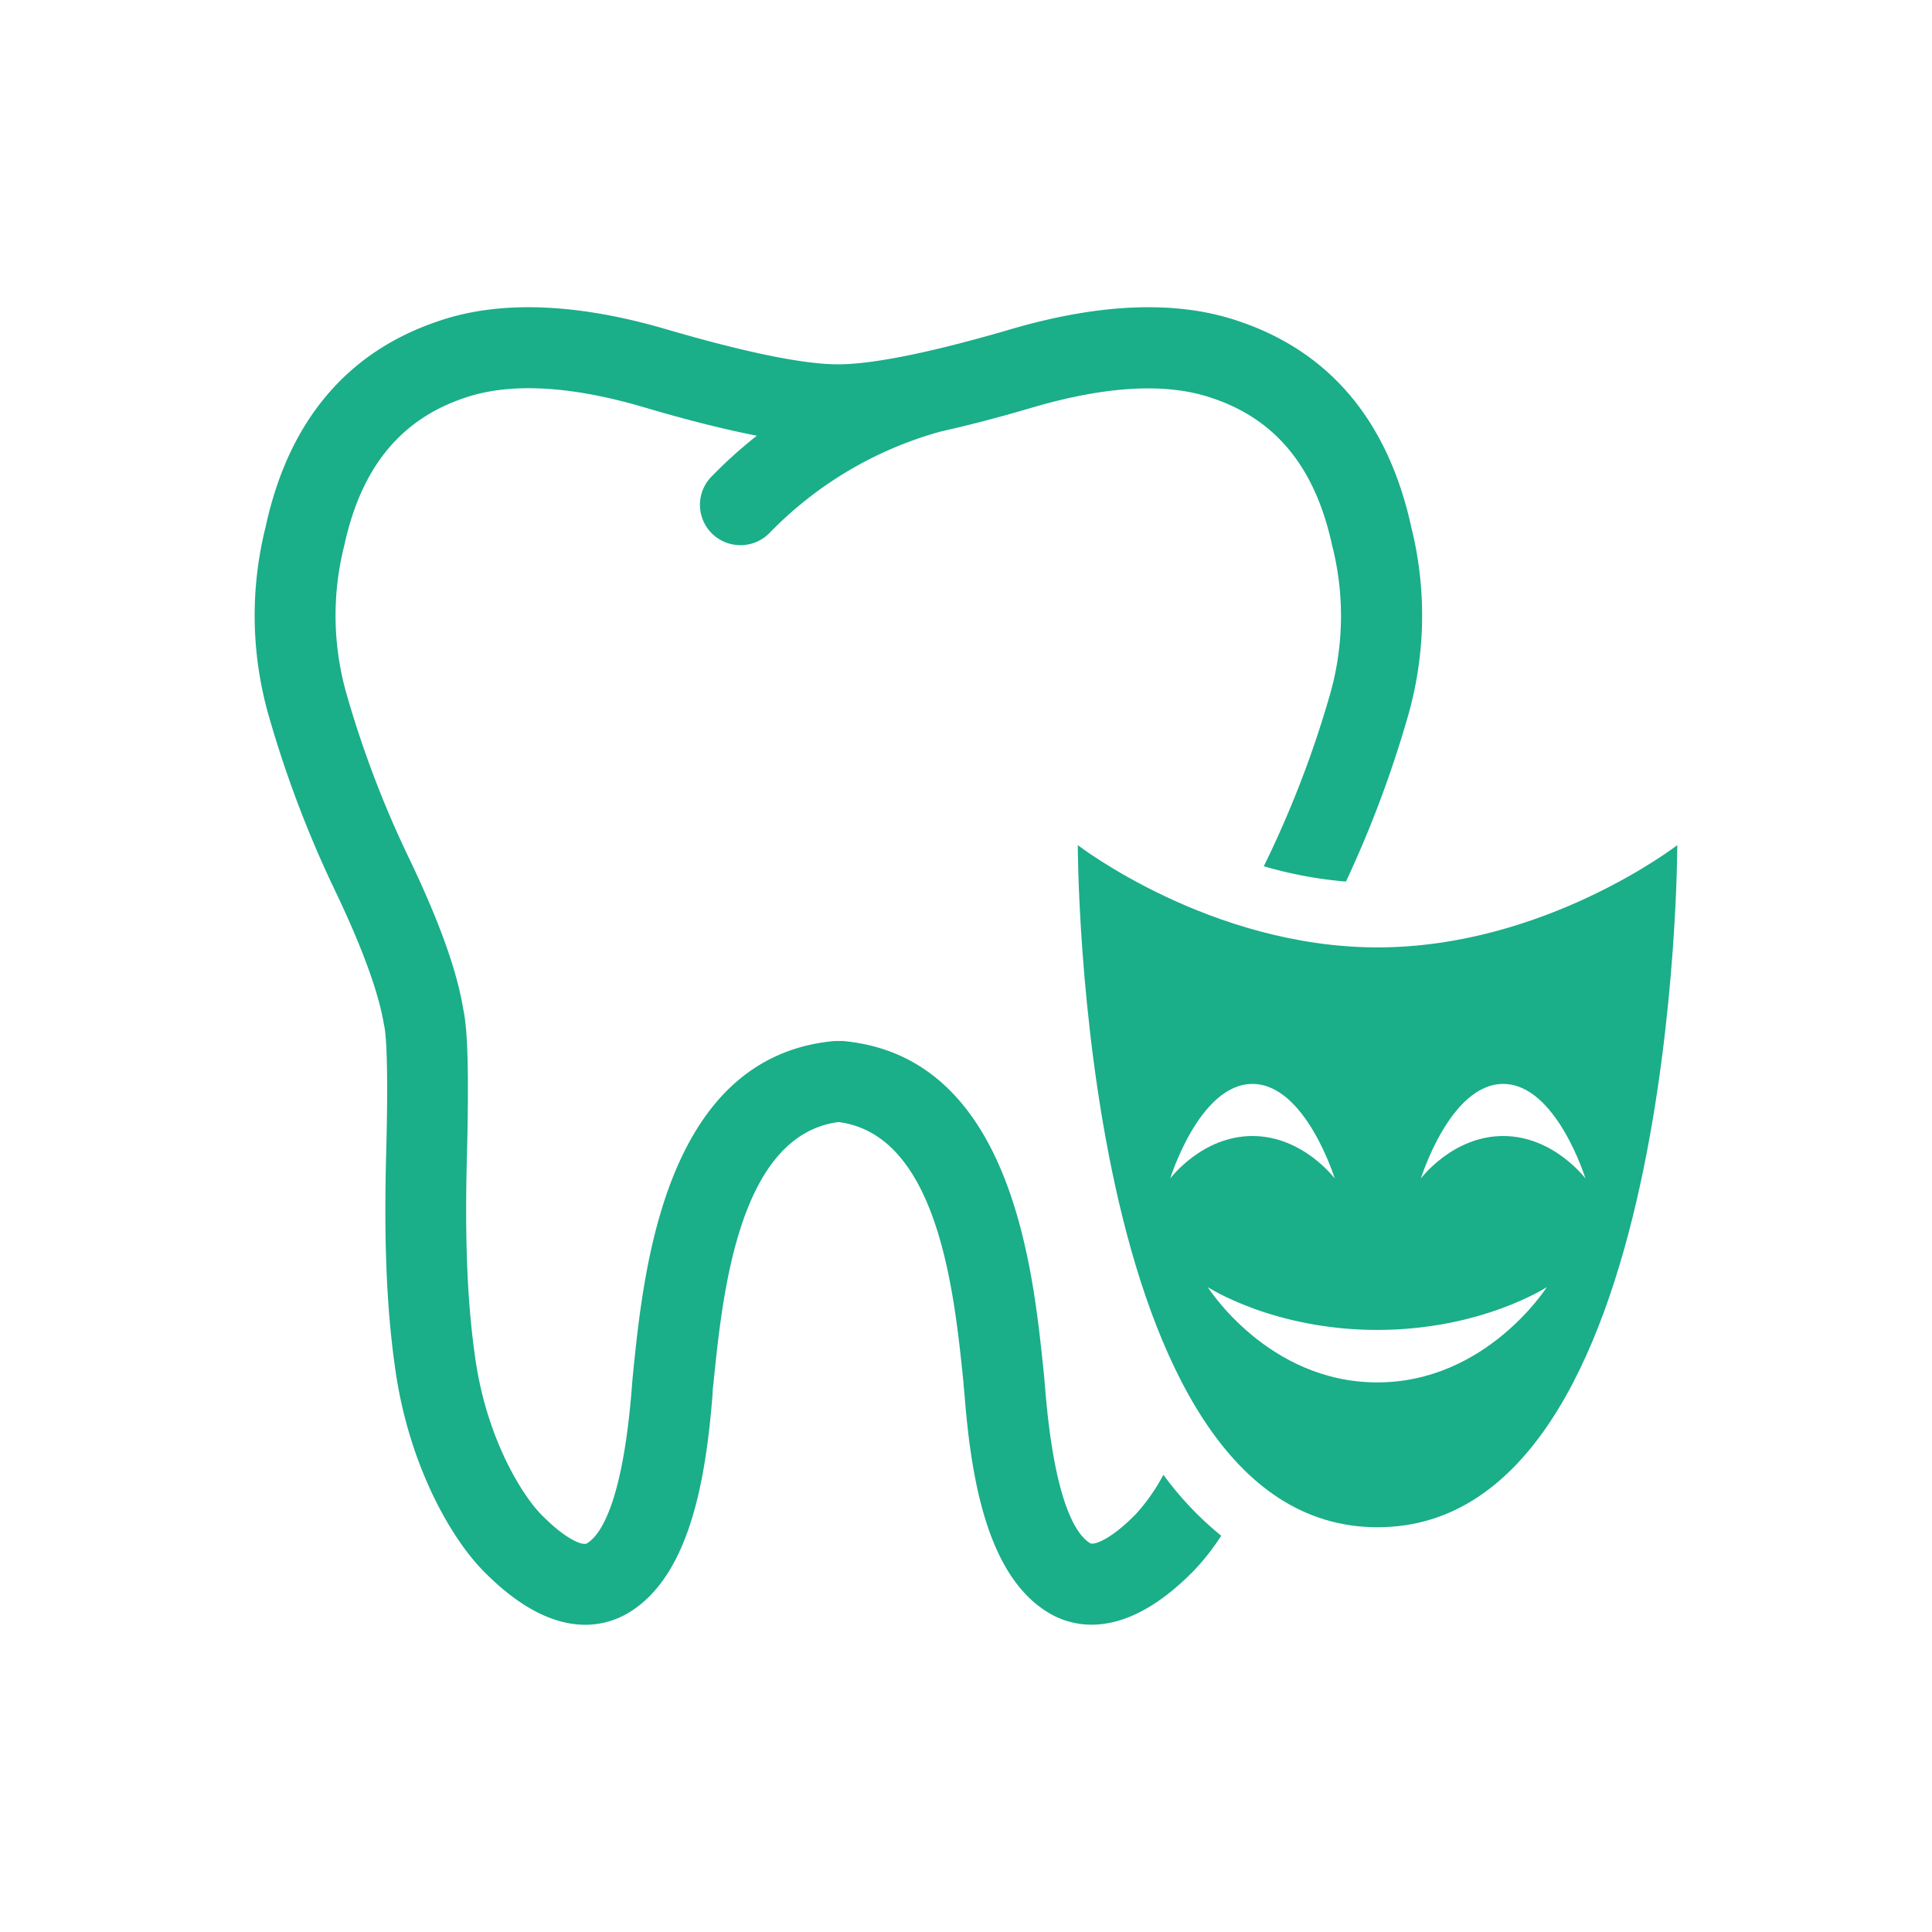
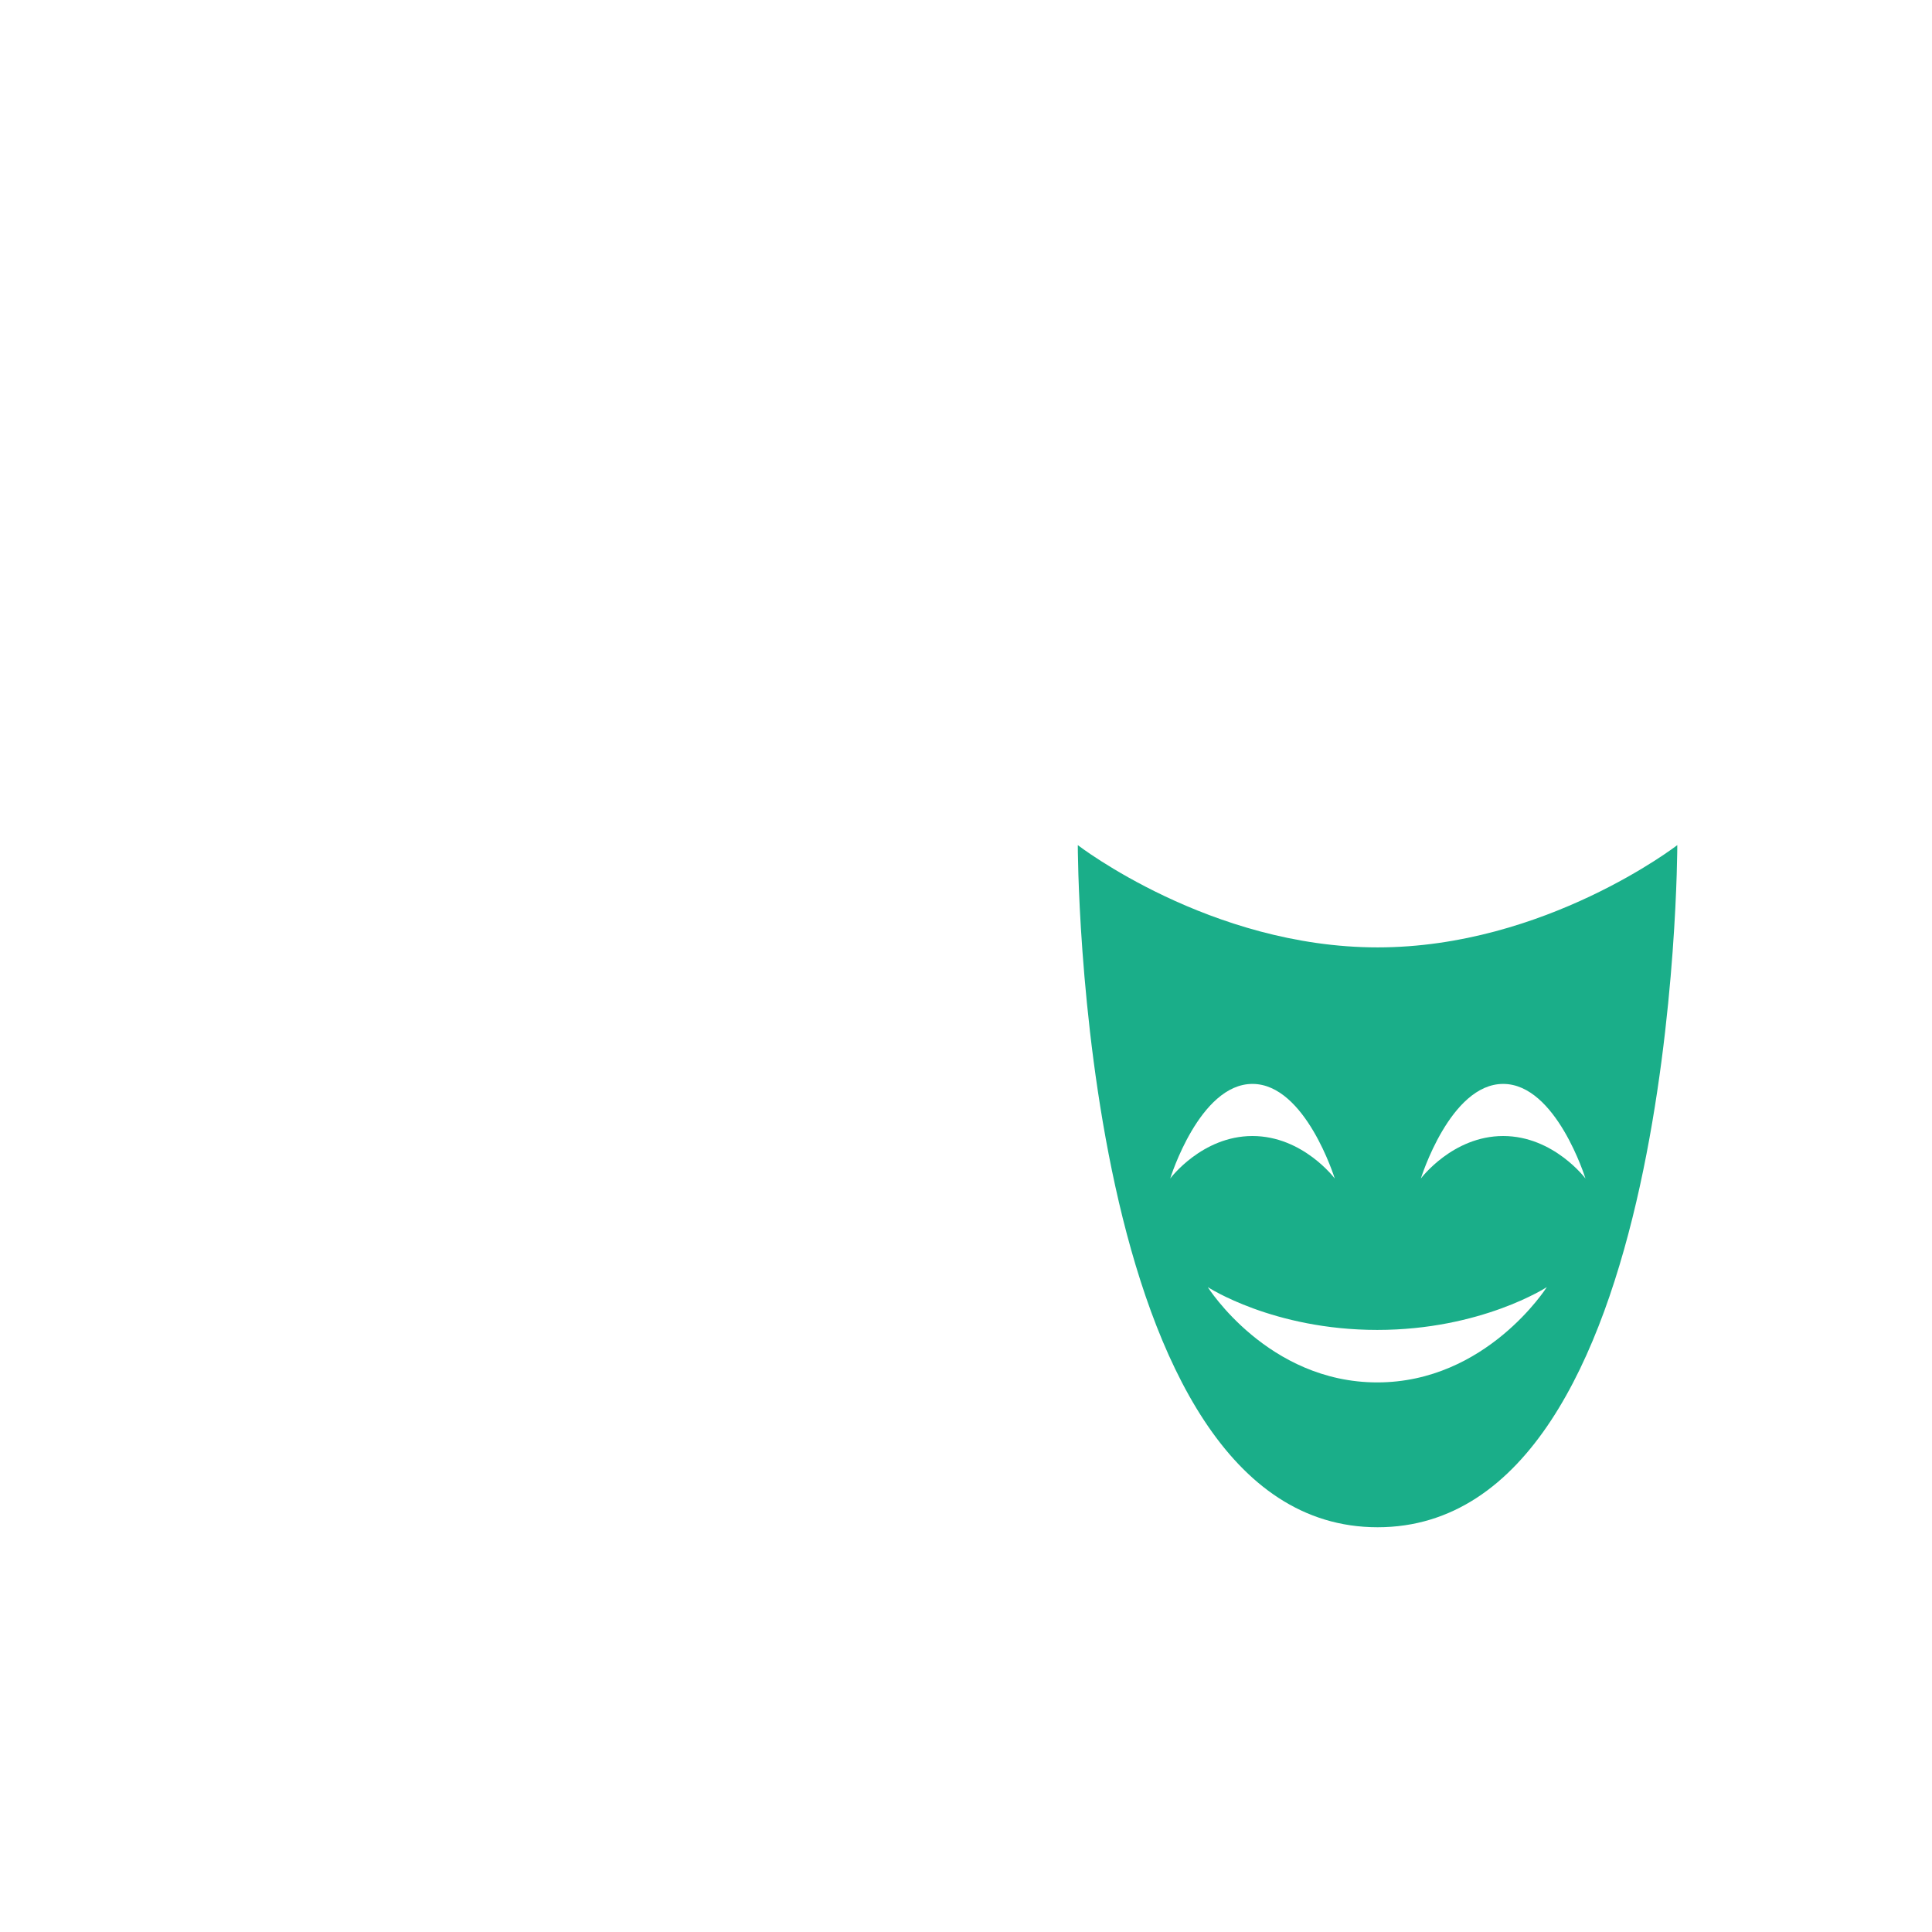
<svg xmlns="http://www.w3.org/2000/svg" id="Livello_1" data-name="Livello 1" viewBox="0 0 300 300">
  <defs>
    <style>.cls-1{fill:#1aae89;}</style>
  </defs>
  <title>faccette_dentali</title>
  <path class="cls-1" d="M213.91,147.11c-26,0-46.55-15.88-46.55-15.88s0,105.92,46.55,105.92,46.54-105.92,46.54-105.92S239.91,147.11,213.91,147.11ZM181.71,183s4.54-14.69,12.77-14.69S207.26,183,207.26,183s-4.93-6.6-12.78-6.6S181.71,183,181.71,183Zm32.15,31.66c-17,0-26.32-14.8-26.32-14.8s10.16,6.65,26.32,6.65,26.33-6.65,26.33-6.65S230.82,214.66,213.86,214.66Zm19.55-38.26c-7.85,0-12.78,6.6-12.78,6.6s4.55-14.69,12.78-14.69S246.19,183,246.19,183,241.26,176.4,233.41,176.4Z" />
-   <path class="cls-1" d="M180.65,229a29.65,29.65,0,0,1-4.25,6.08c-4.07,4.16-6.6,4.86-7.12,4.55-2-1.19-5.54-5.91-7-24.18-.07-.81-.12-1.47-.17-1.95l-.09-.85c-1.63-15.77-5-48.59-31.1-51l-.5,0-.87,0c-26.17,2.4-29.56,35.22-31.19,51l-.08.85c-.05.48-.11,1.14-.17,2-1.45,18.26-5,23-7,24.17-.53.32-3.06-.39-7.12-4.55-2.71-2.76-8.31-11.34-10.16-24-1.27-8.71-1.68-18.54-1.32-31.86.4-15.48-.08-20.25-.57-22.52-1-6.13-3.78-13.75-8.34-23.3a160.89,160.89,0,0,1-9.77-25.61,44.35,44.35,0,0,1-.37-23.13c2.6-12,8.65-19.51,18.54-22.87,7-2.45,16.41-2,28,1.41,6.74,2,12.55,3.44,17.52,4.42a71.54,71.54,0,0,0-7.14,6.45,6.26,6.26,0,0,0,.7,9.2,6.33,6.33,0,0,0,8.51-.65A58.82,58.82,0,0,1,146.09,67h0c4.22-.94,9-2.18,14.29-3.74,11.57-3.39,21-3.86,28-1.39,9.84,3.34,15.88,10.82,18.48,22.85l.05.19a44.34,44.34,0,0,1-.41,23,161.76,161.76,0,0,1-9.77,25.6c-.18.35-.33.69-.49,1A64.55,64.55,0,0,0,209,136.89a173.19,173.19,0,0,0,9.62-25.67,56.63,56.63,0,0,0,.54-29.29c-3.58-16.44-12.56-27.21-26.65-32C183,46.61,171,47,156.87,51.15c-15.1,4.42-22.72,5.39-26.46,5.42H130c-3.75,0-11.36-1-26.46-5.42C89.39,47,77.39,46.61,67.92,49.92,53.75,54.73,44.76,65.53,41.24,81.84a56.54,56.54,0,0,0,.51,29.38,173.47,173.47,0,0,0,10.53,27.6c4,8.45,6.49,15.22,7.31,20.13l.08.39c.17.74.7,4.32.3,19.56-.38,14.06.07,24.55,1.45,34,2.16,14.83,8.68,26,13.6,31,10.75,11,18.74,8.82,22.55,6.55,9.66-5.77,12.06-21.18,13.08-34,0-.69.09-1.25.14-1.66l.08-.85c1.37-13.22,3.9-37.7,19.34-39.71,15.42,2,17.95,26.47,19.32,39.71l.09.85c0,.41.08,1,.14,1.65,1,12.79,3.41,28.21,13.08,34a12.9,12.9,0,0,0,6.67,1.84c4.13,0,9.52-1.9,15.87-8.39a36,36,0,0,0,4.25-5.42A50.55,50.55,0,0,1,180.65,229Z" />
</svg>